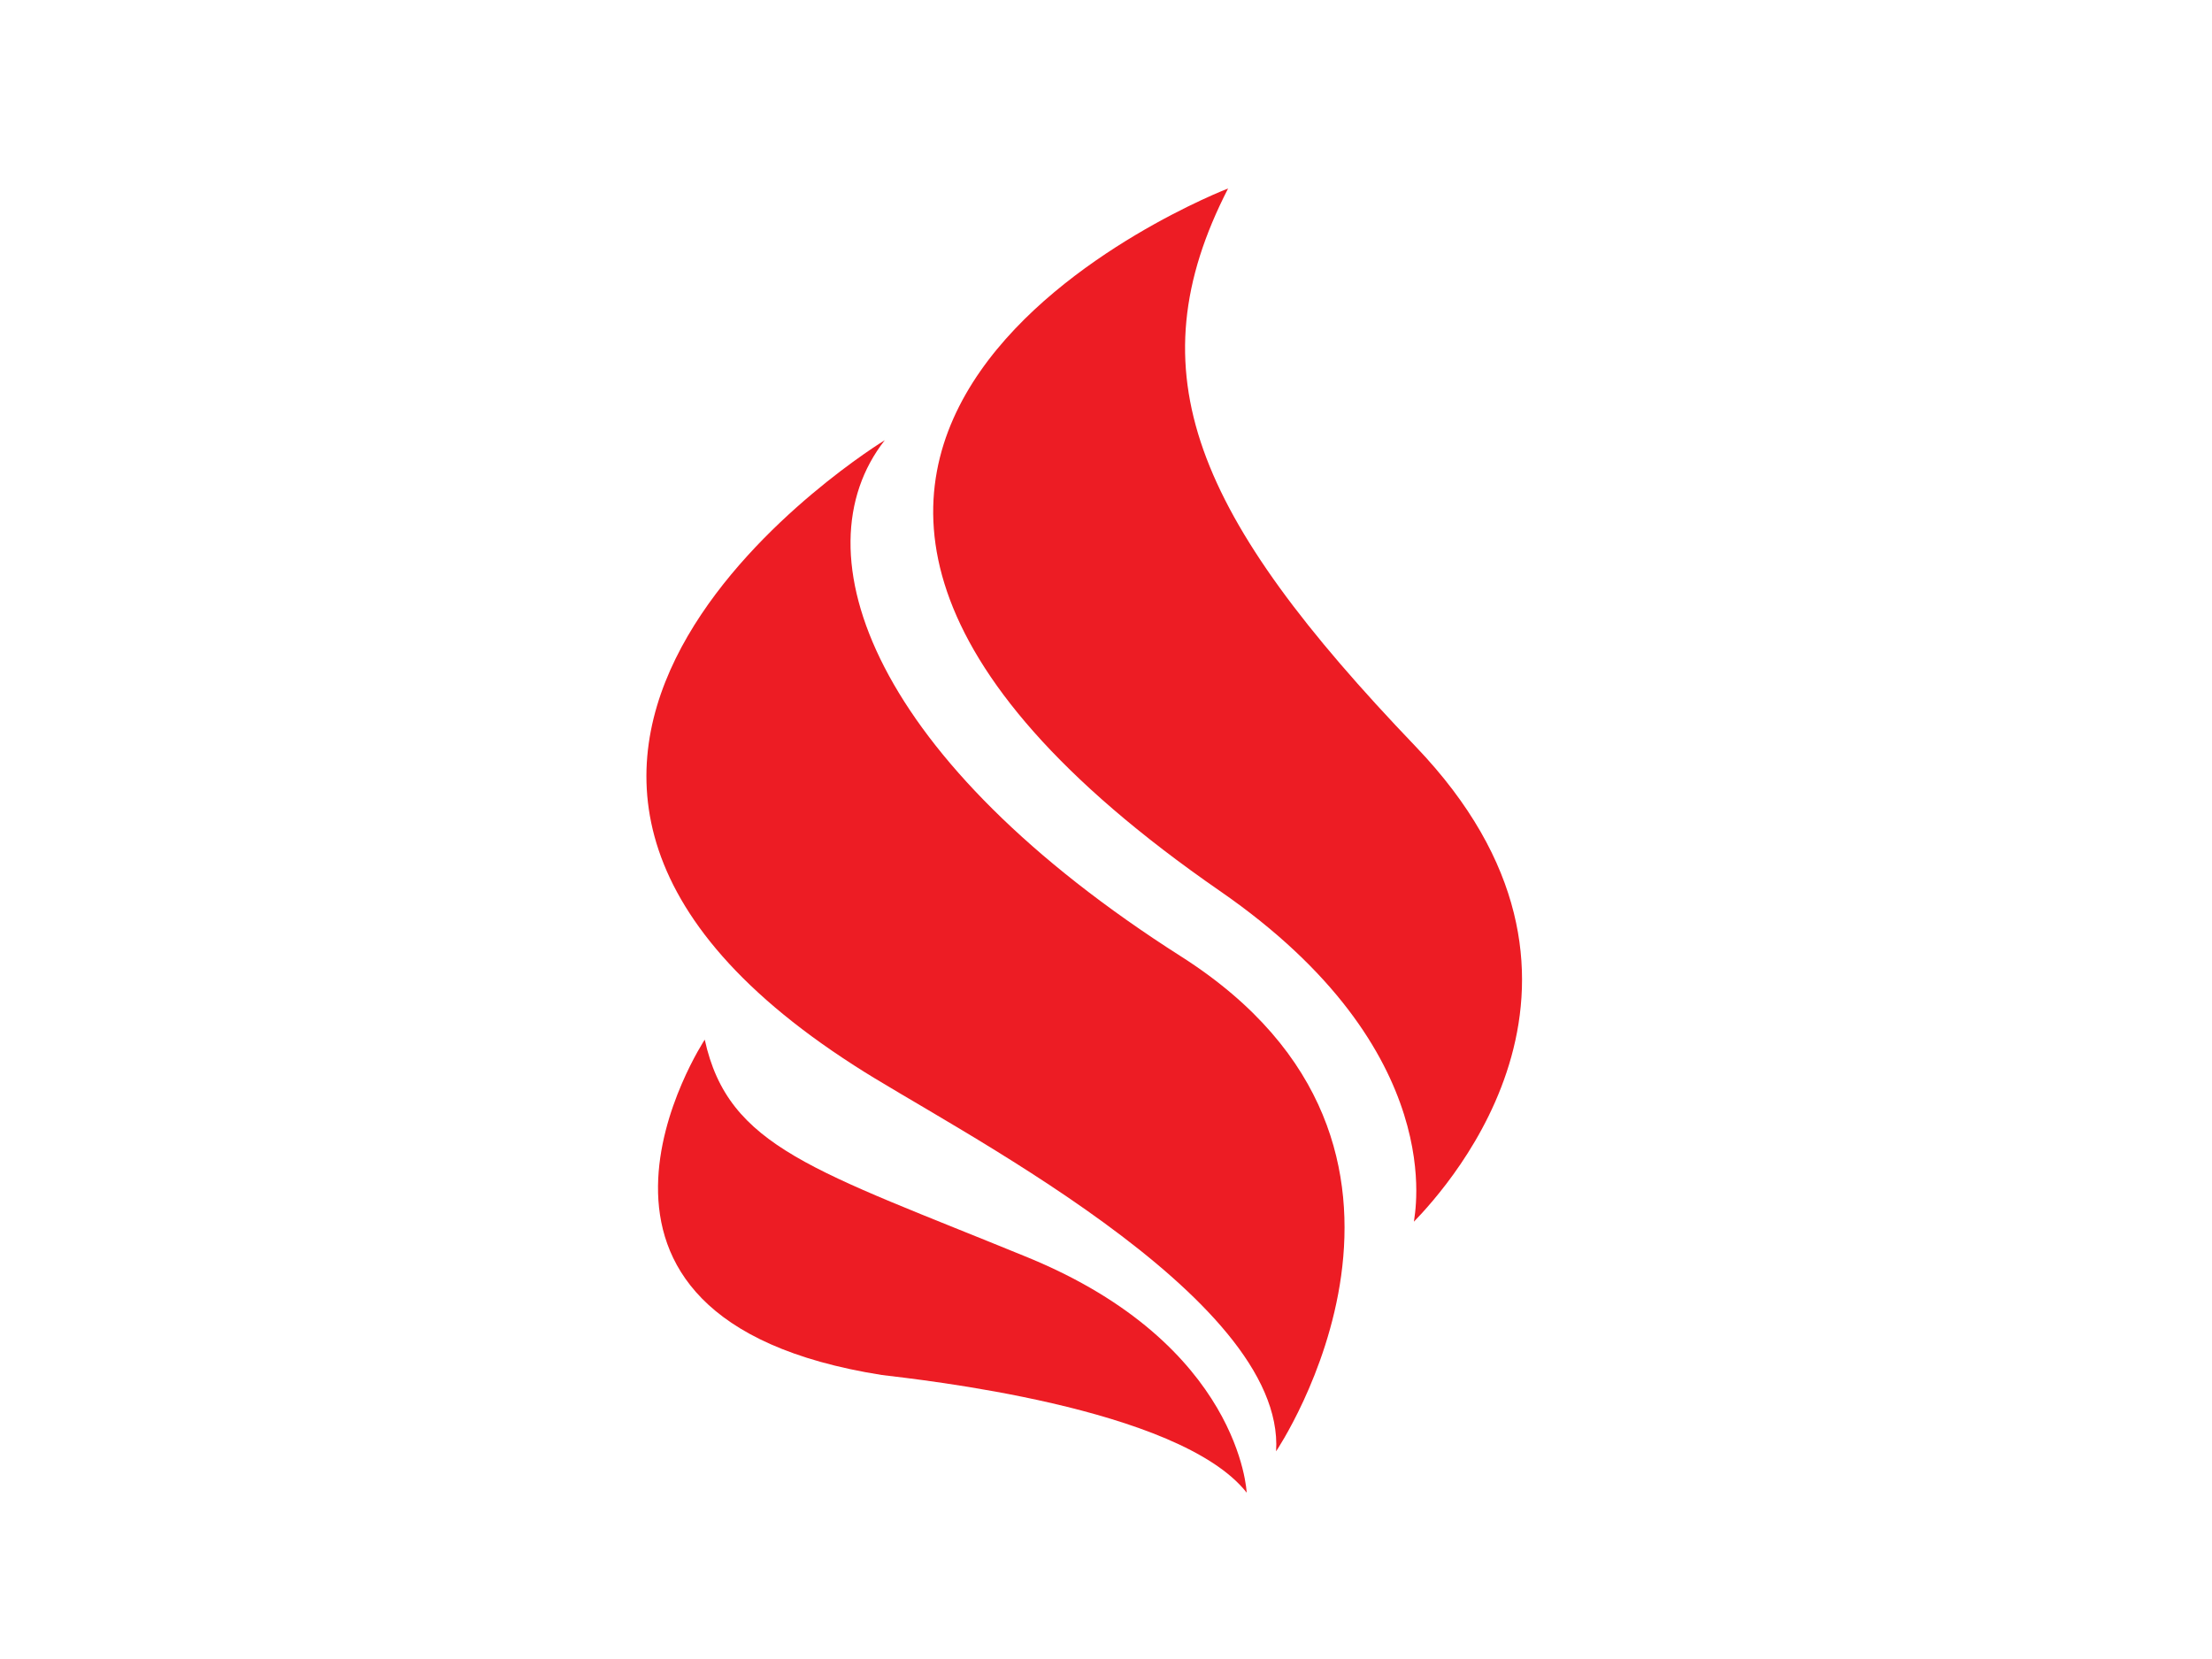
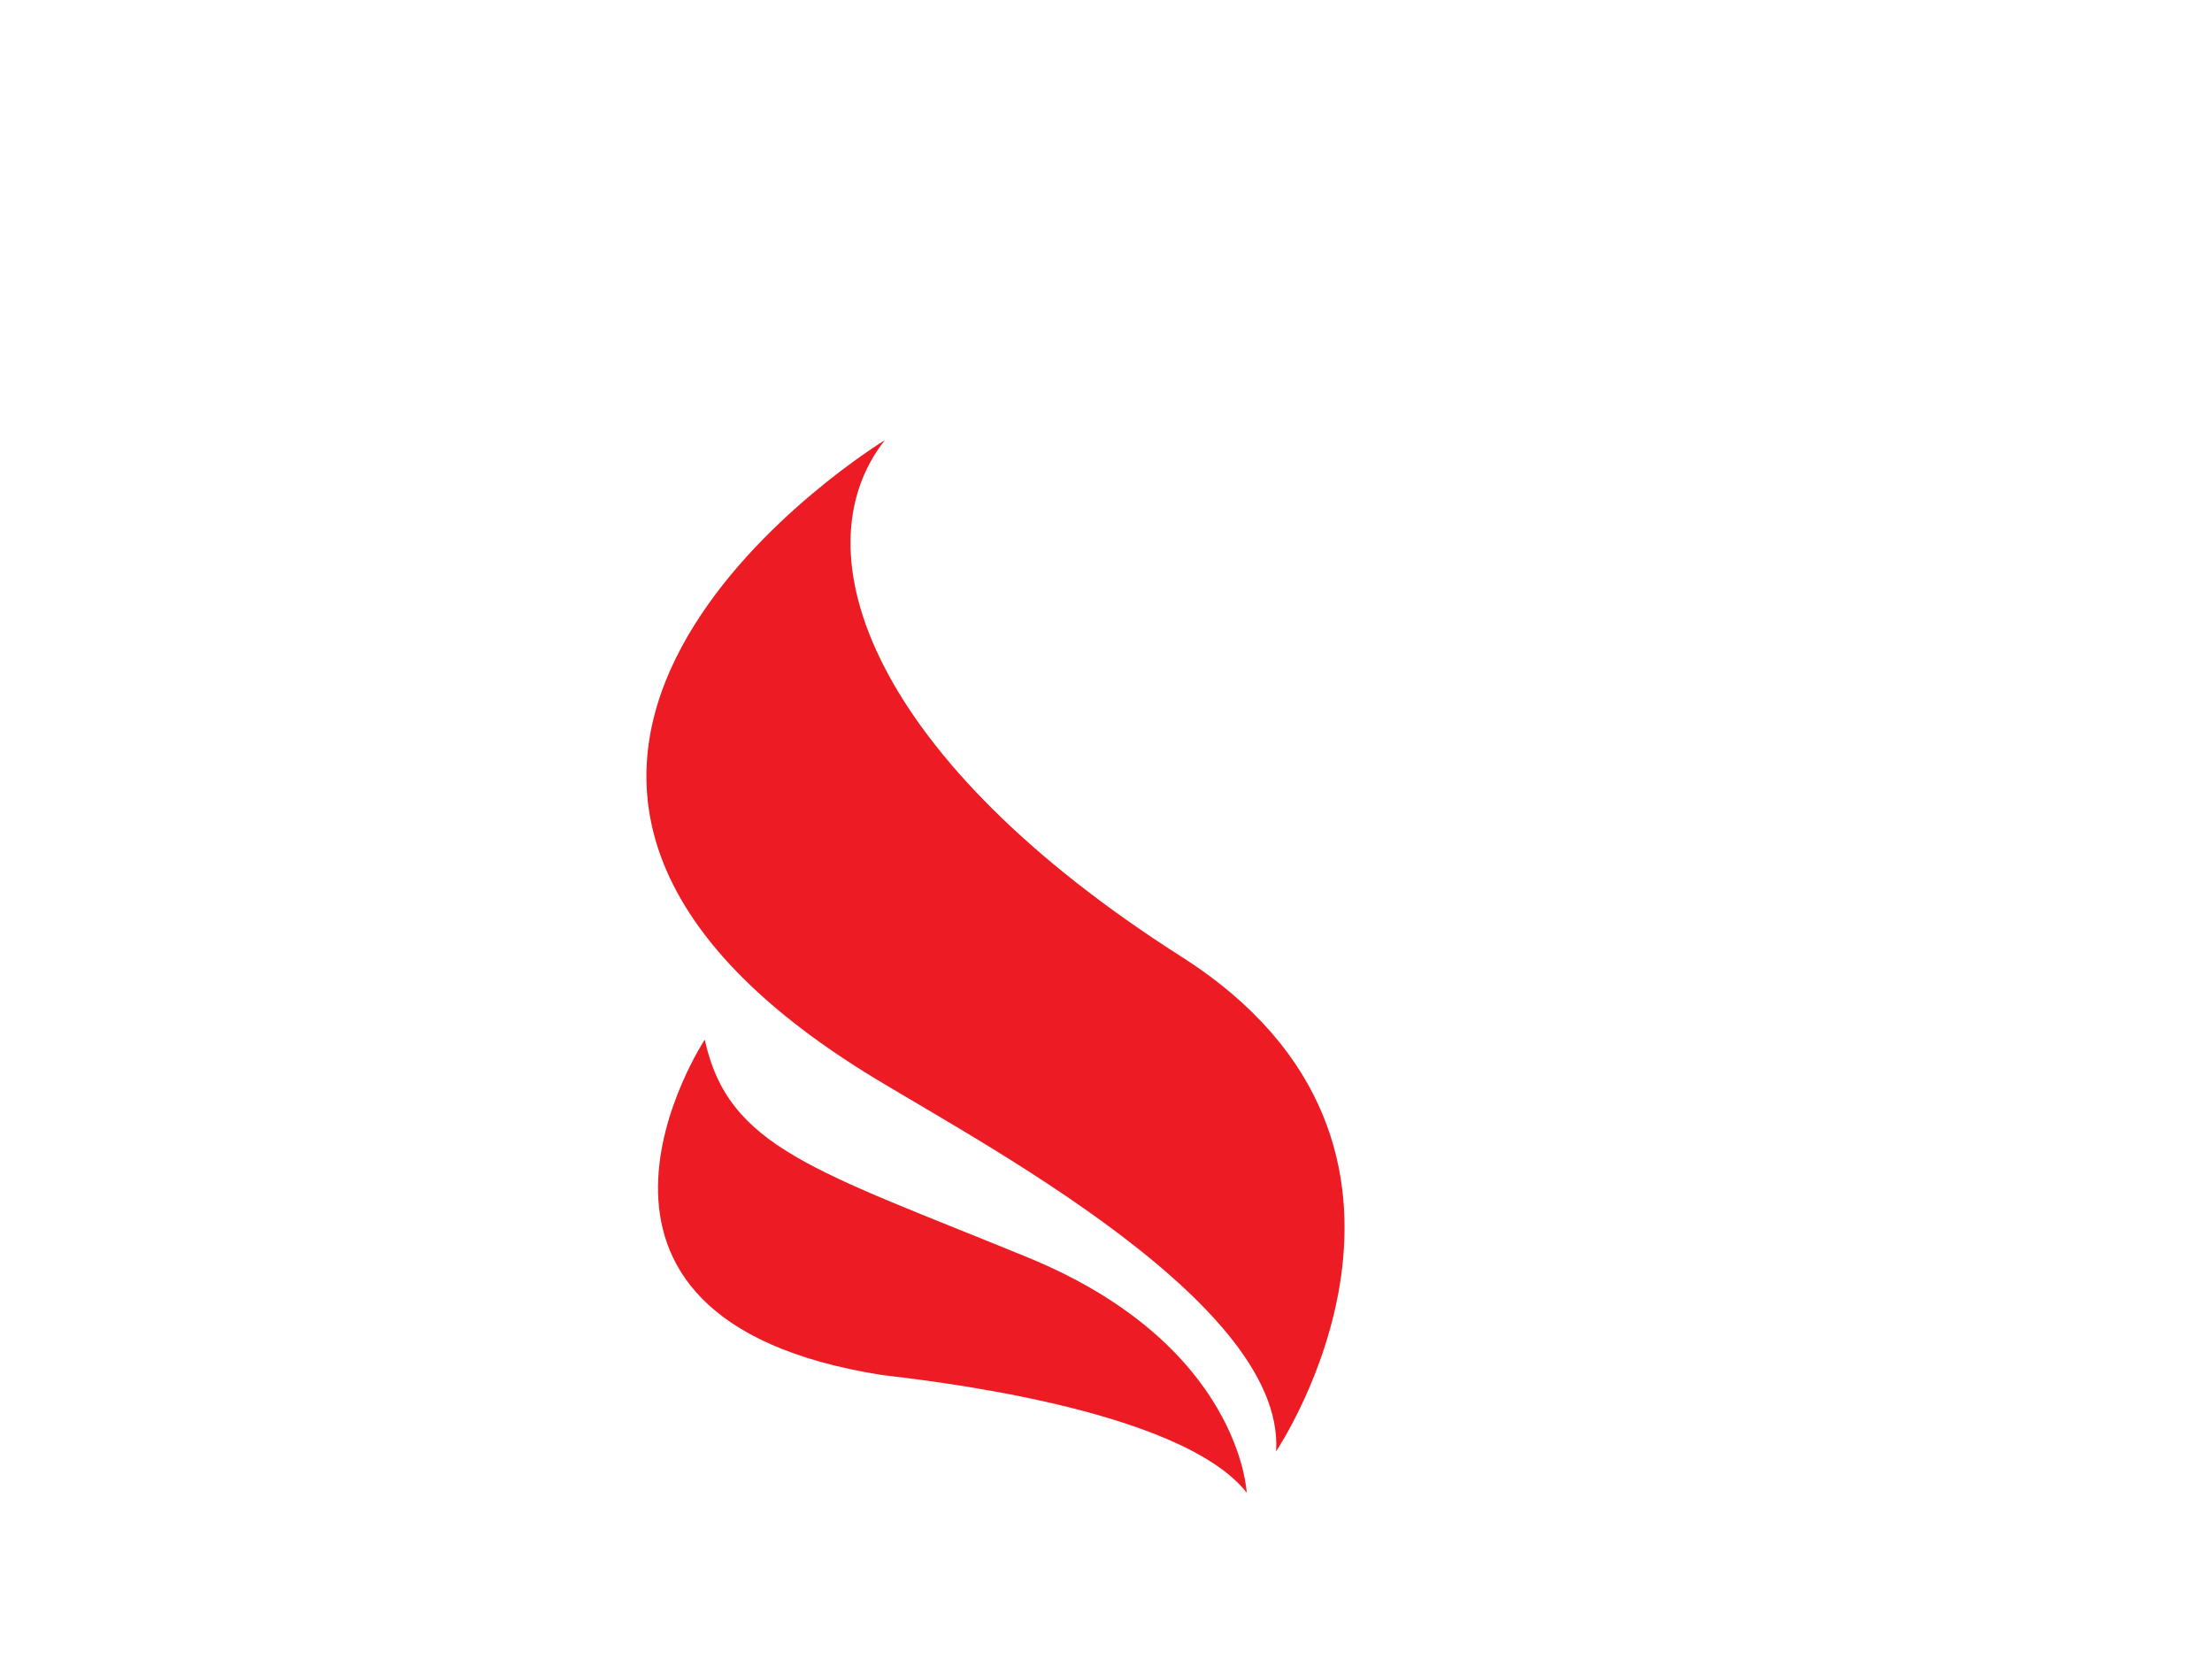
<svg xmlns="http://www.w3.org/2000/svg" id="Layer_1" data-name="Layer 1" viewBox="0 0 100 75">
  <defs>
    <style>.cls-1{fill:#ed1c24;}</style>
  </defs>
  <path class="cls-1" d="M40,19.9S16.7,34.09,38.62,48.17c4.22,2.75,19.51,10.38,19.07,17.44,0,0,9.27-13.72-4.28-22.36C39.49,34.39,36,25,40,19.9Z" />
  <path class="cls-1" d="M31.86,47s-8.3,12.58,8,15.16c1.61.2,13.45,1.44,16.5,5.32,0,0-.27-6.69-9.91-10.64S32.93,51.89,31.86,47Z" />
-   <path class="cls-1" d="M64,33.75C54,23.31,51.24,16.85,55.52,8.52c0,0-29.75,11.44-.37,31.76C65.66,47.54,63.92,55,63.92,55.23,65.56,53.53,74,44.19,64,33.75Z" />
</svg>